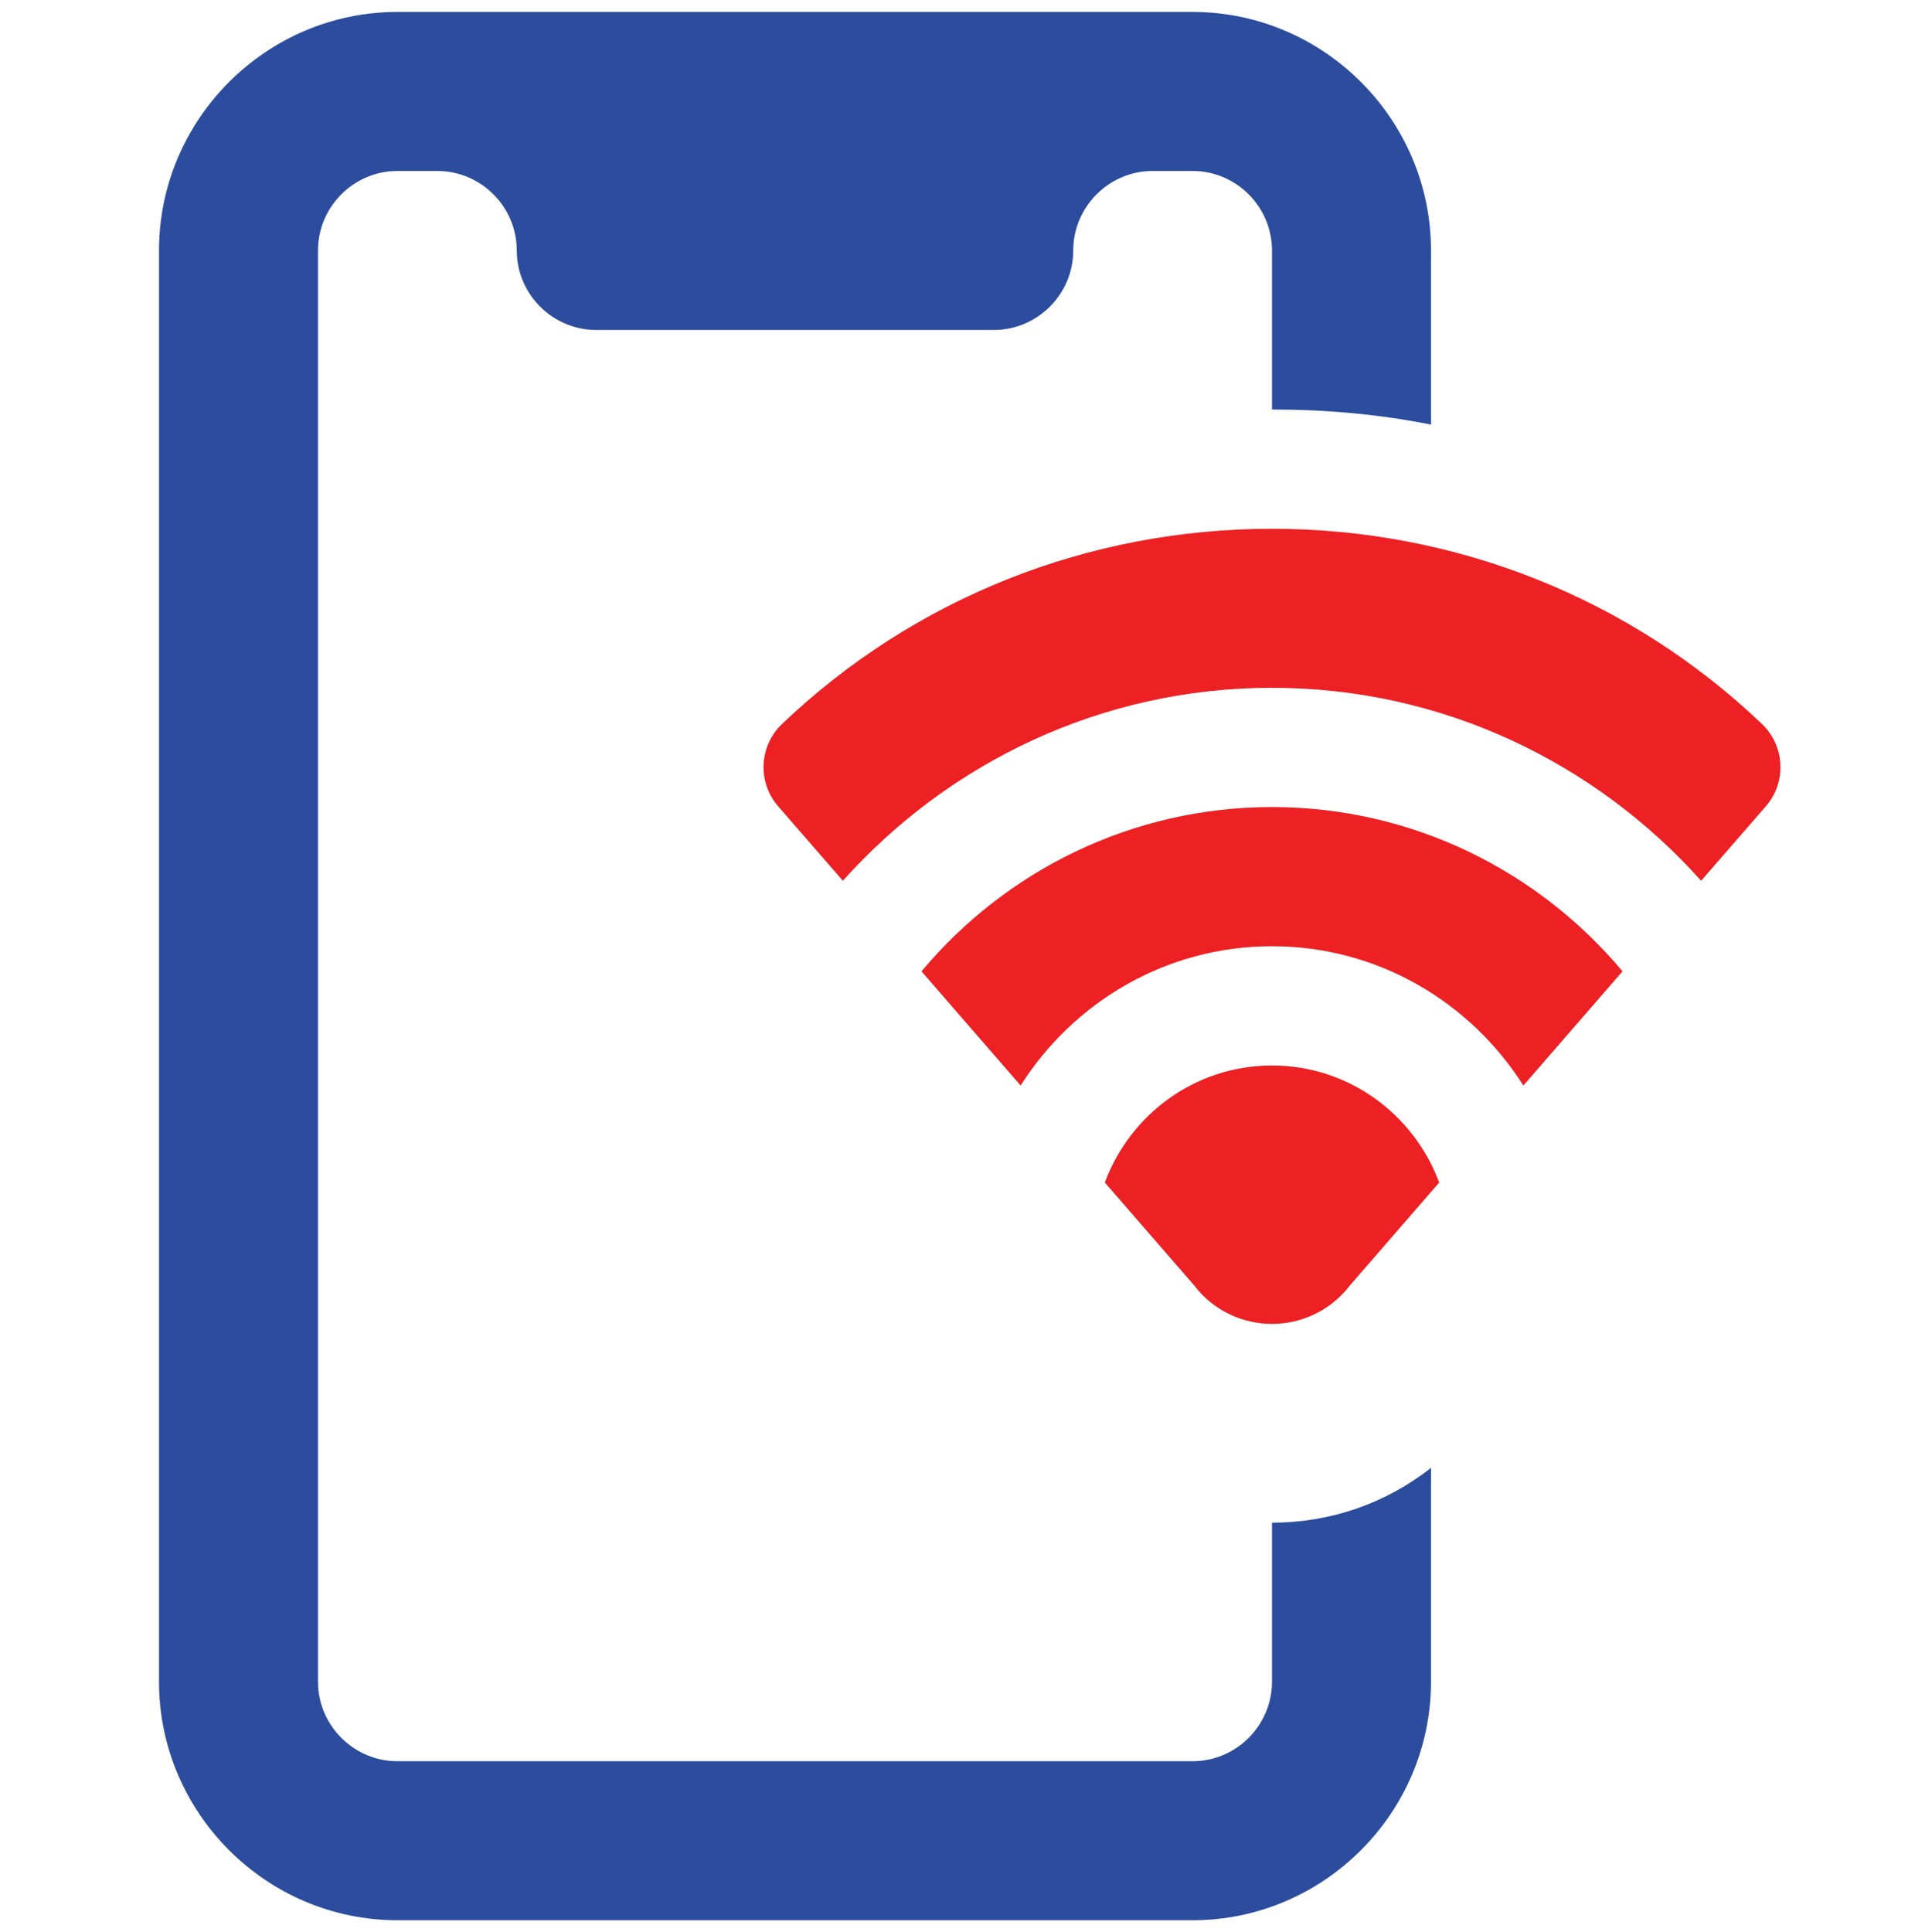
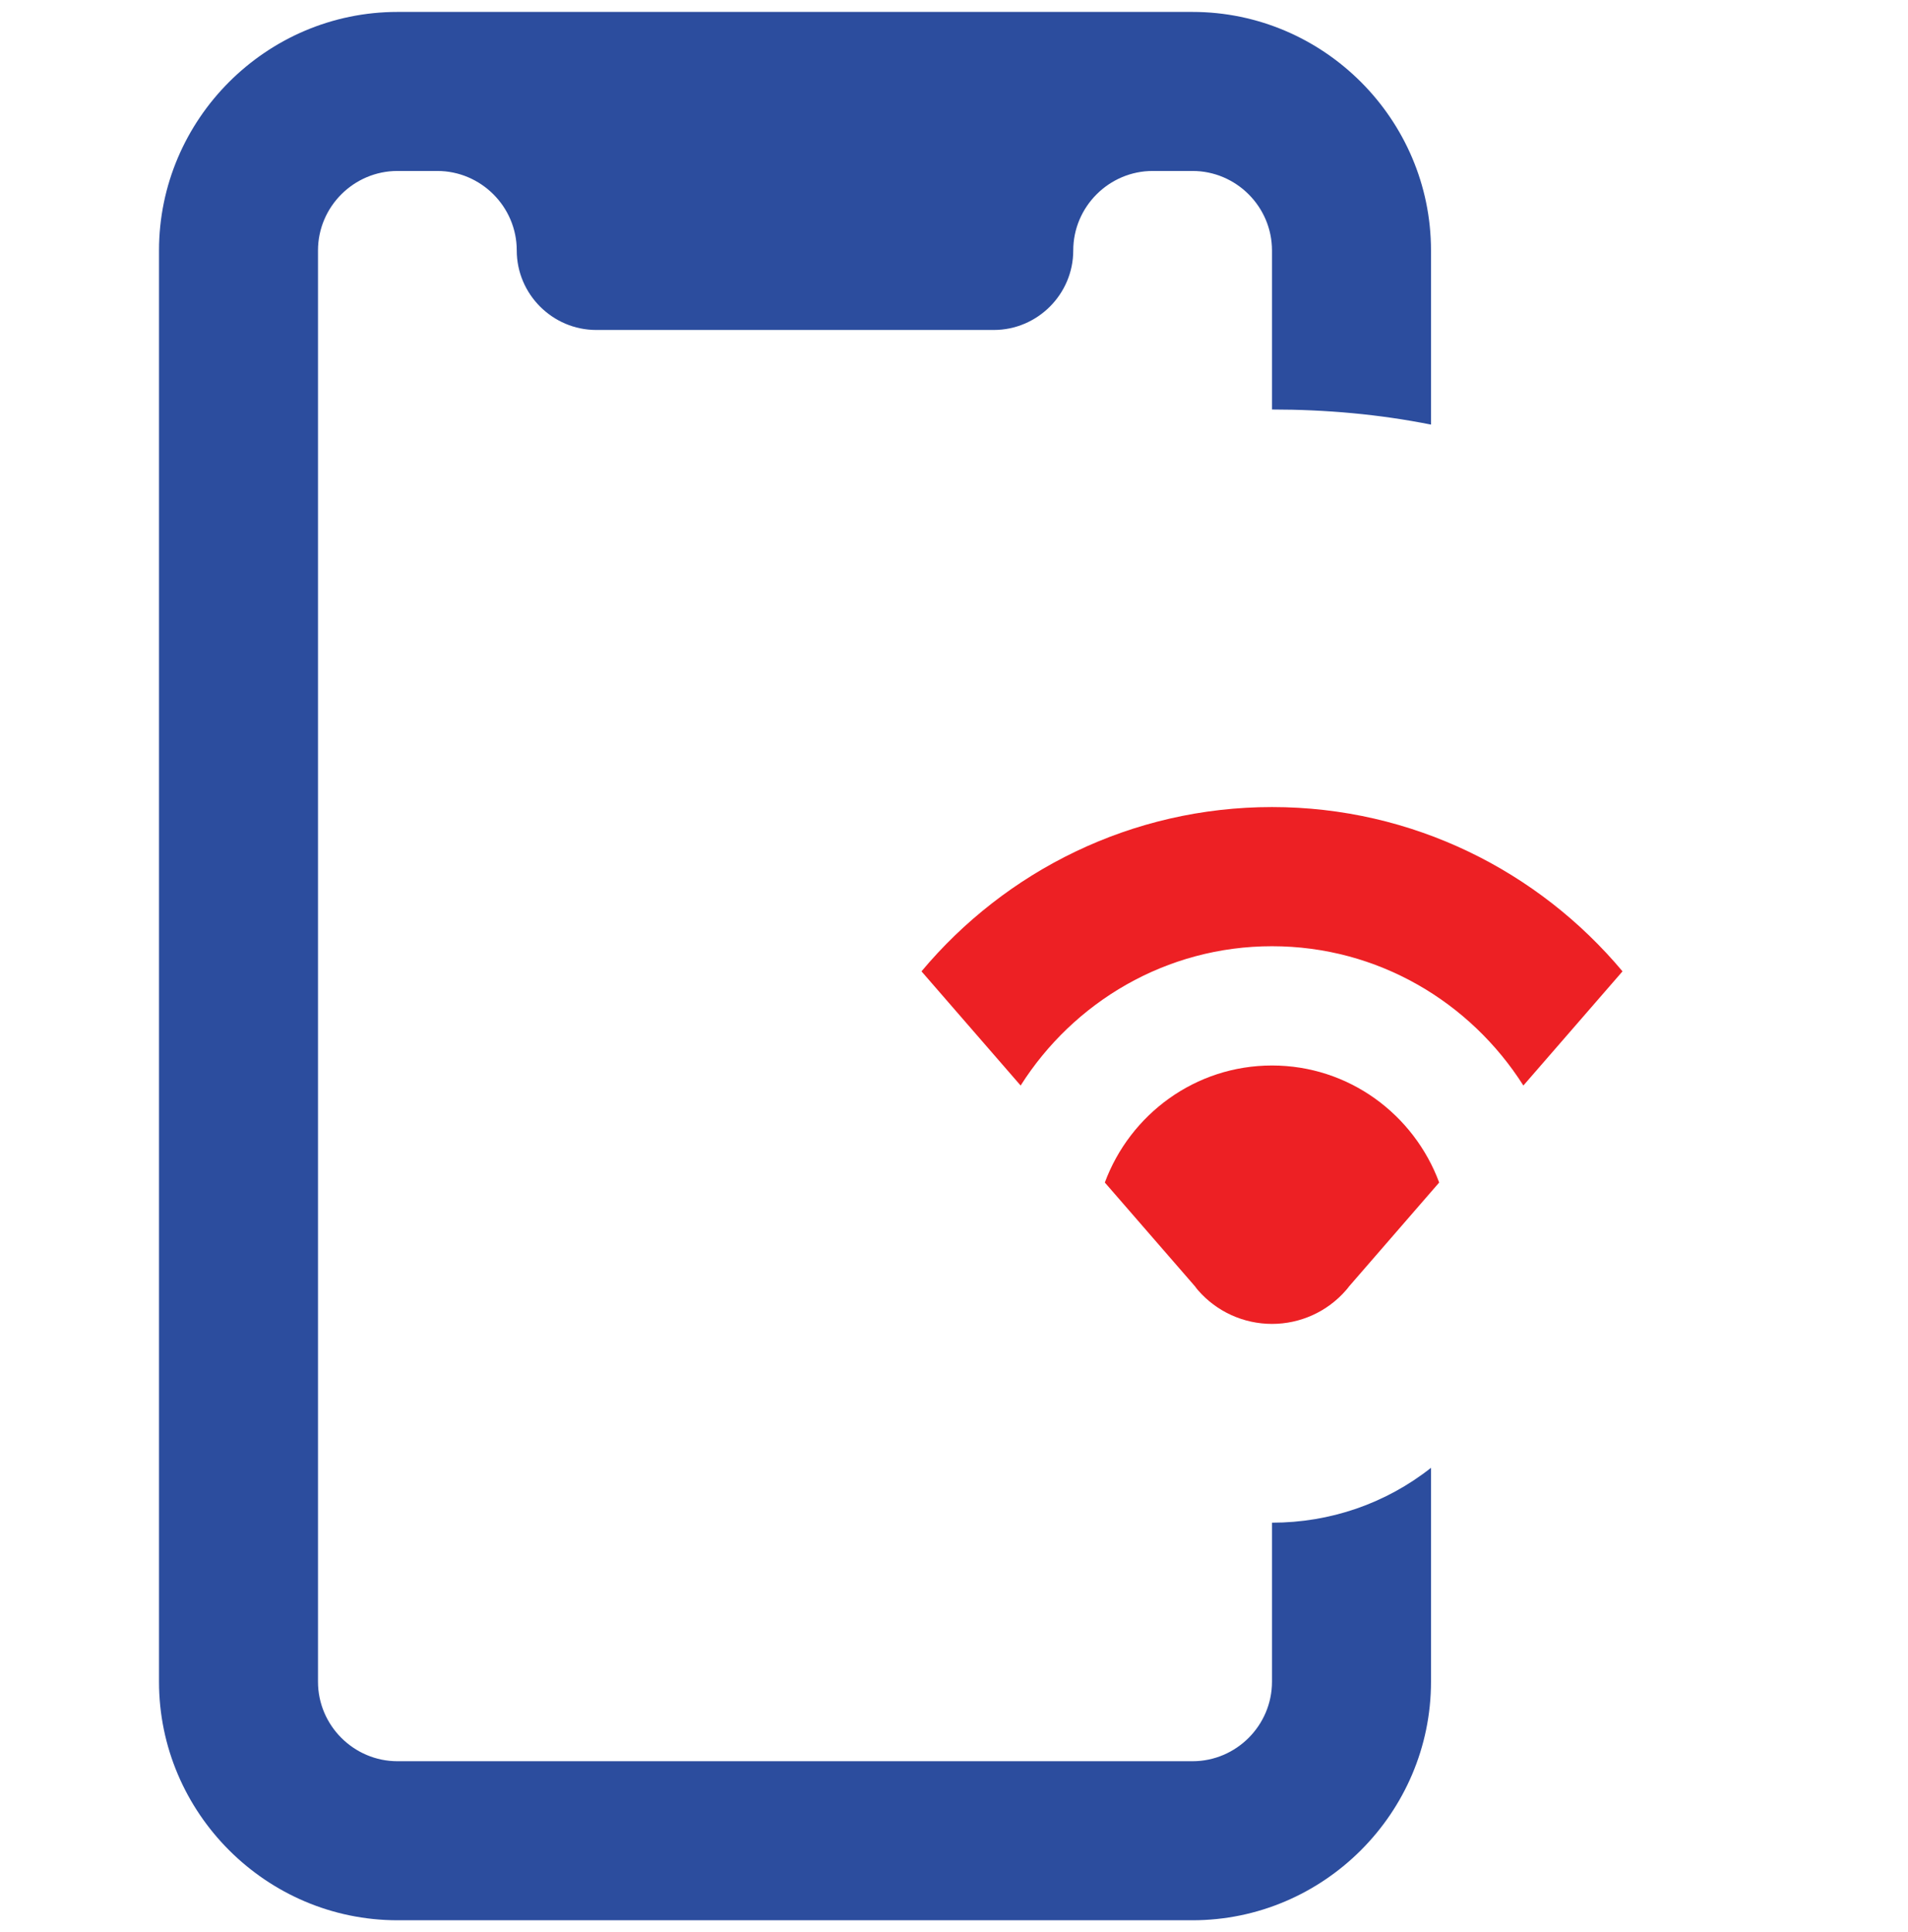
<svg xmlns="http://www.w3.org/2000/svg" width="80" height="81" viewBox="0 0 80 81" fill="none">
  <g clip-path="url(#clip0_1_195)">
    <path d="M60 17.8V10.5C60 5 55.5 0.5 50 0.5H16.667C11.167 0.5 6.667 5 6.667 10.5V70.5C6.667 76 11.167 80.5 16.667 80.5H50C55.5 80.5 60 76 60 70.5V61.533C58.1 63.033 55.767 63.833 53.333 63.833V70.5C53.333 72.333 51.833 73.833 50 73.833H16.667C14.833 73.833 13.333 72.333 13.333 70.5V10.5C13.333 8.667 14.833 7.167 16.667 7.167H18.333C20.167 7.167 21.667 8.667 21.667 10.5C21.667 12.333 23.167 13.833 25 13.833H41.667C43.5 13.833 45 12.333 45 10.5C45 8.667 46.5 7.167 48.333 7.167H50C51.833 7.167 53.333 8.667 53.333 10.5V17.167C55.6 17.167 57.833 17.367 60 17.8Z" fill="#2C4D9E" />
    <path d="M53.334 44.667C50.114 44.667 47.383 46.717 46.324 49.573L50.097 53.917C50.14 53.977 50.184 54.033 50.233 54.09C51.014 54.987 52.144 55.5 53.334 55.5C54.523 55.5 55.654 54.987 56.434 54.09C56.483 54.033 56.53 53.977 56.574 53.917L60.343 49.573C59.283 46.717 56.553 44.667 53.334 44.667Z" fill="#ED2024" />
    <path d="M53.334 33.833C47.437 33.833 42.154 36.517 38.637 40.72L42.794 45.507C45.01 42.01 48.894 39.667 53.334 39.667C57.773 39.667 61.654 42.01 63.873 45.507L68.03 40.72C64.51 36.517 59.23 33.833 53.334 33.833Z" fill="#ED2024" />
-     <path d="M35.34 36.923C39.77 31.973 46.183 28.833 53.333 28.833C60.483 28.833 66.897 31.973 71.327 36.923L74.04 33.8C74.917 32.793 74.843 31.273 73.877 30.35C68.34 25.073 61.043 22.167 53.333 22.167C45.623 22.167 38.327 25.073 32.79 30.35C31.823 31.27 31.75 32.793 32.627 33.8L35.34 36.923Z" fill="#ED2024" />
  </g>
  <defs>
    <clipPath id="clip0_1_195">
      <rect width="80" height="80" fill="white" transform="translate(0 0.5)" />
    </clipPath>
  </defs>
</svg>